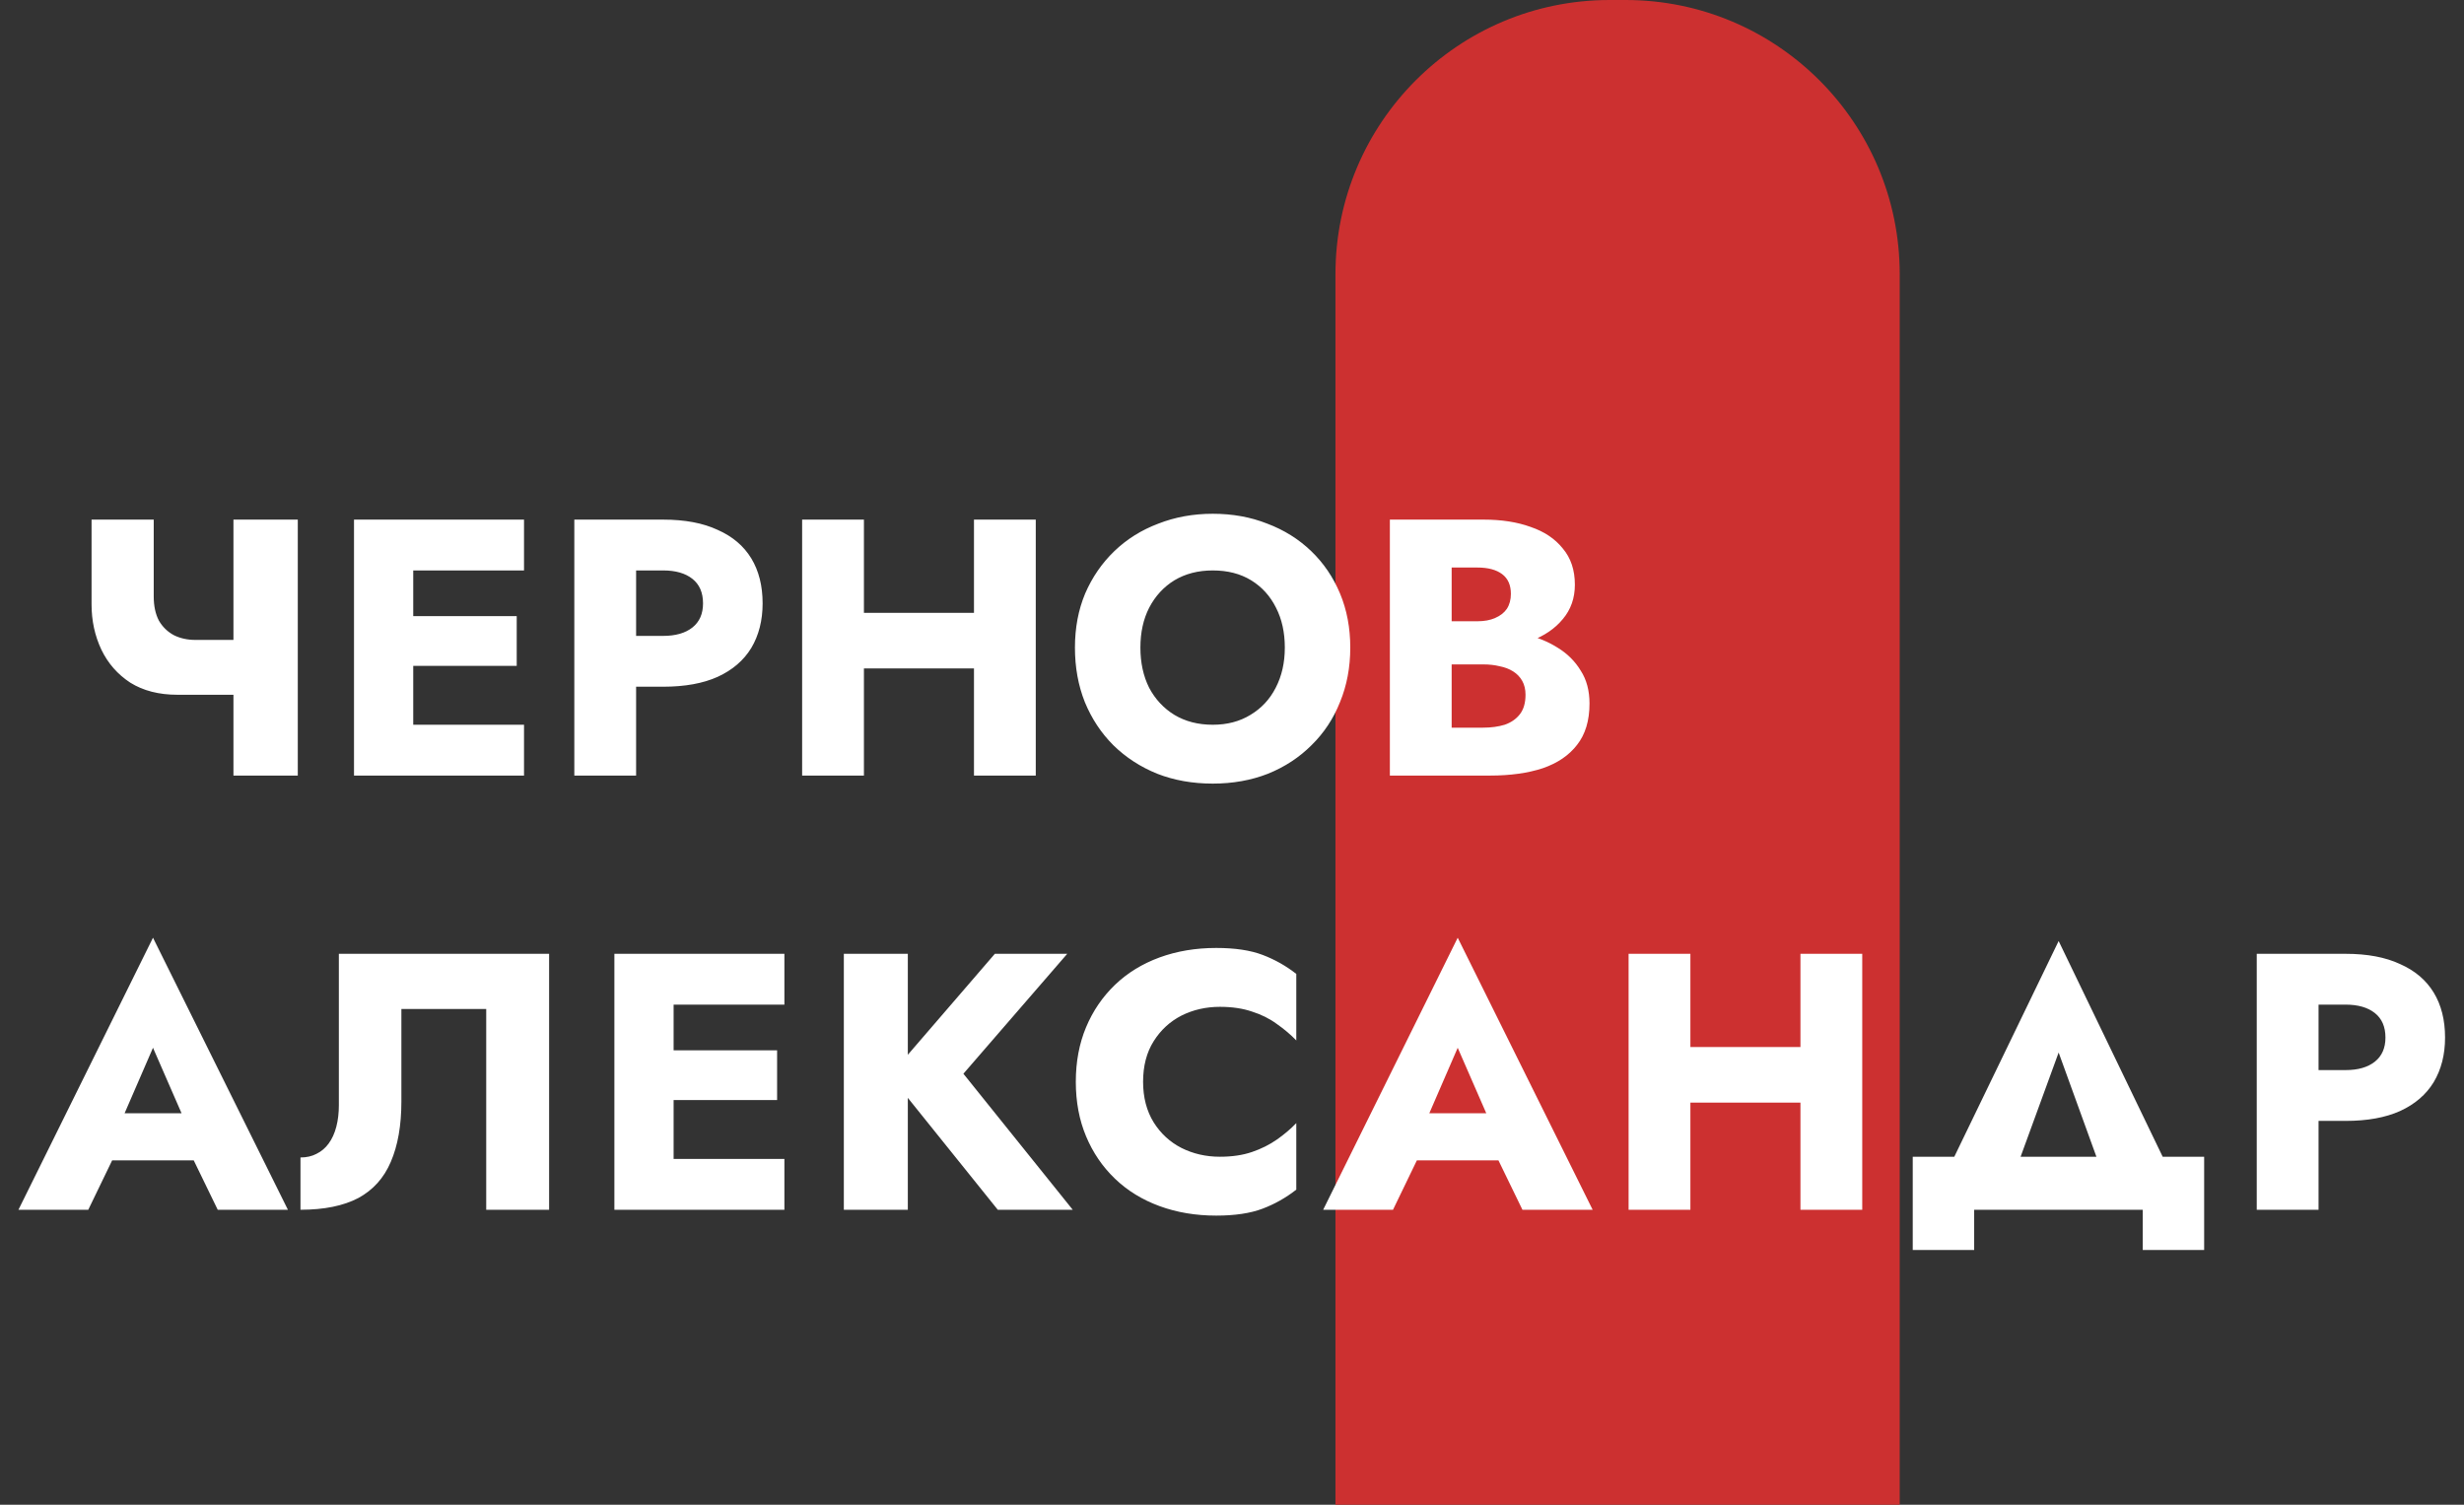
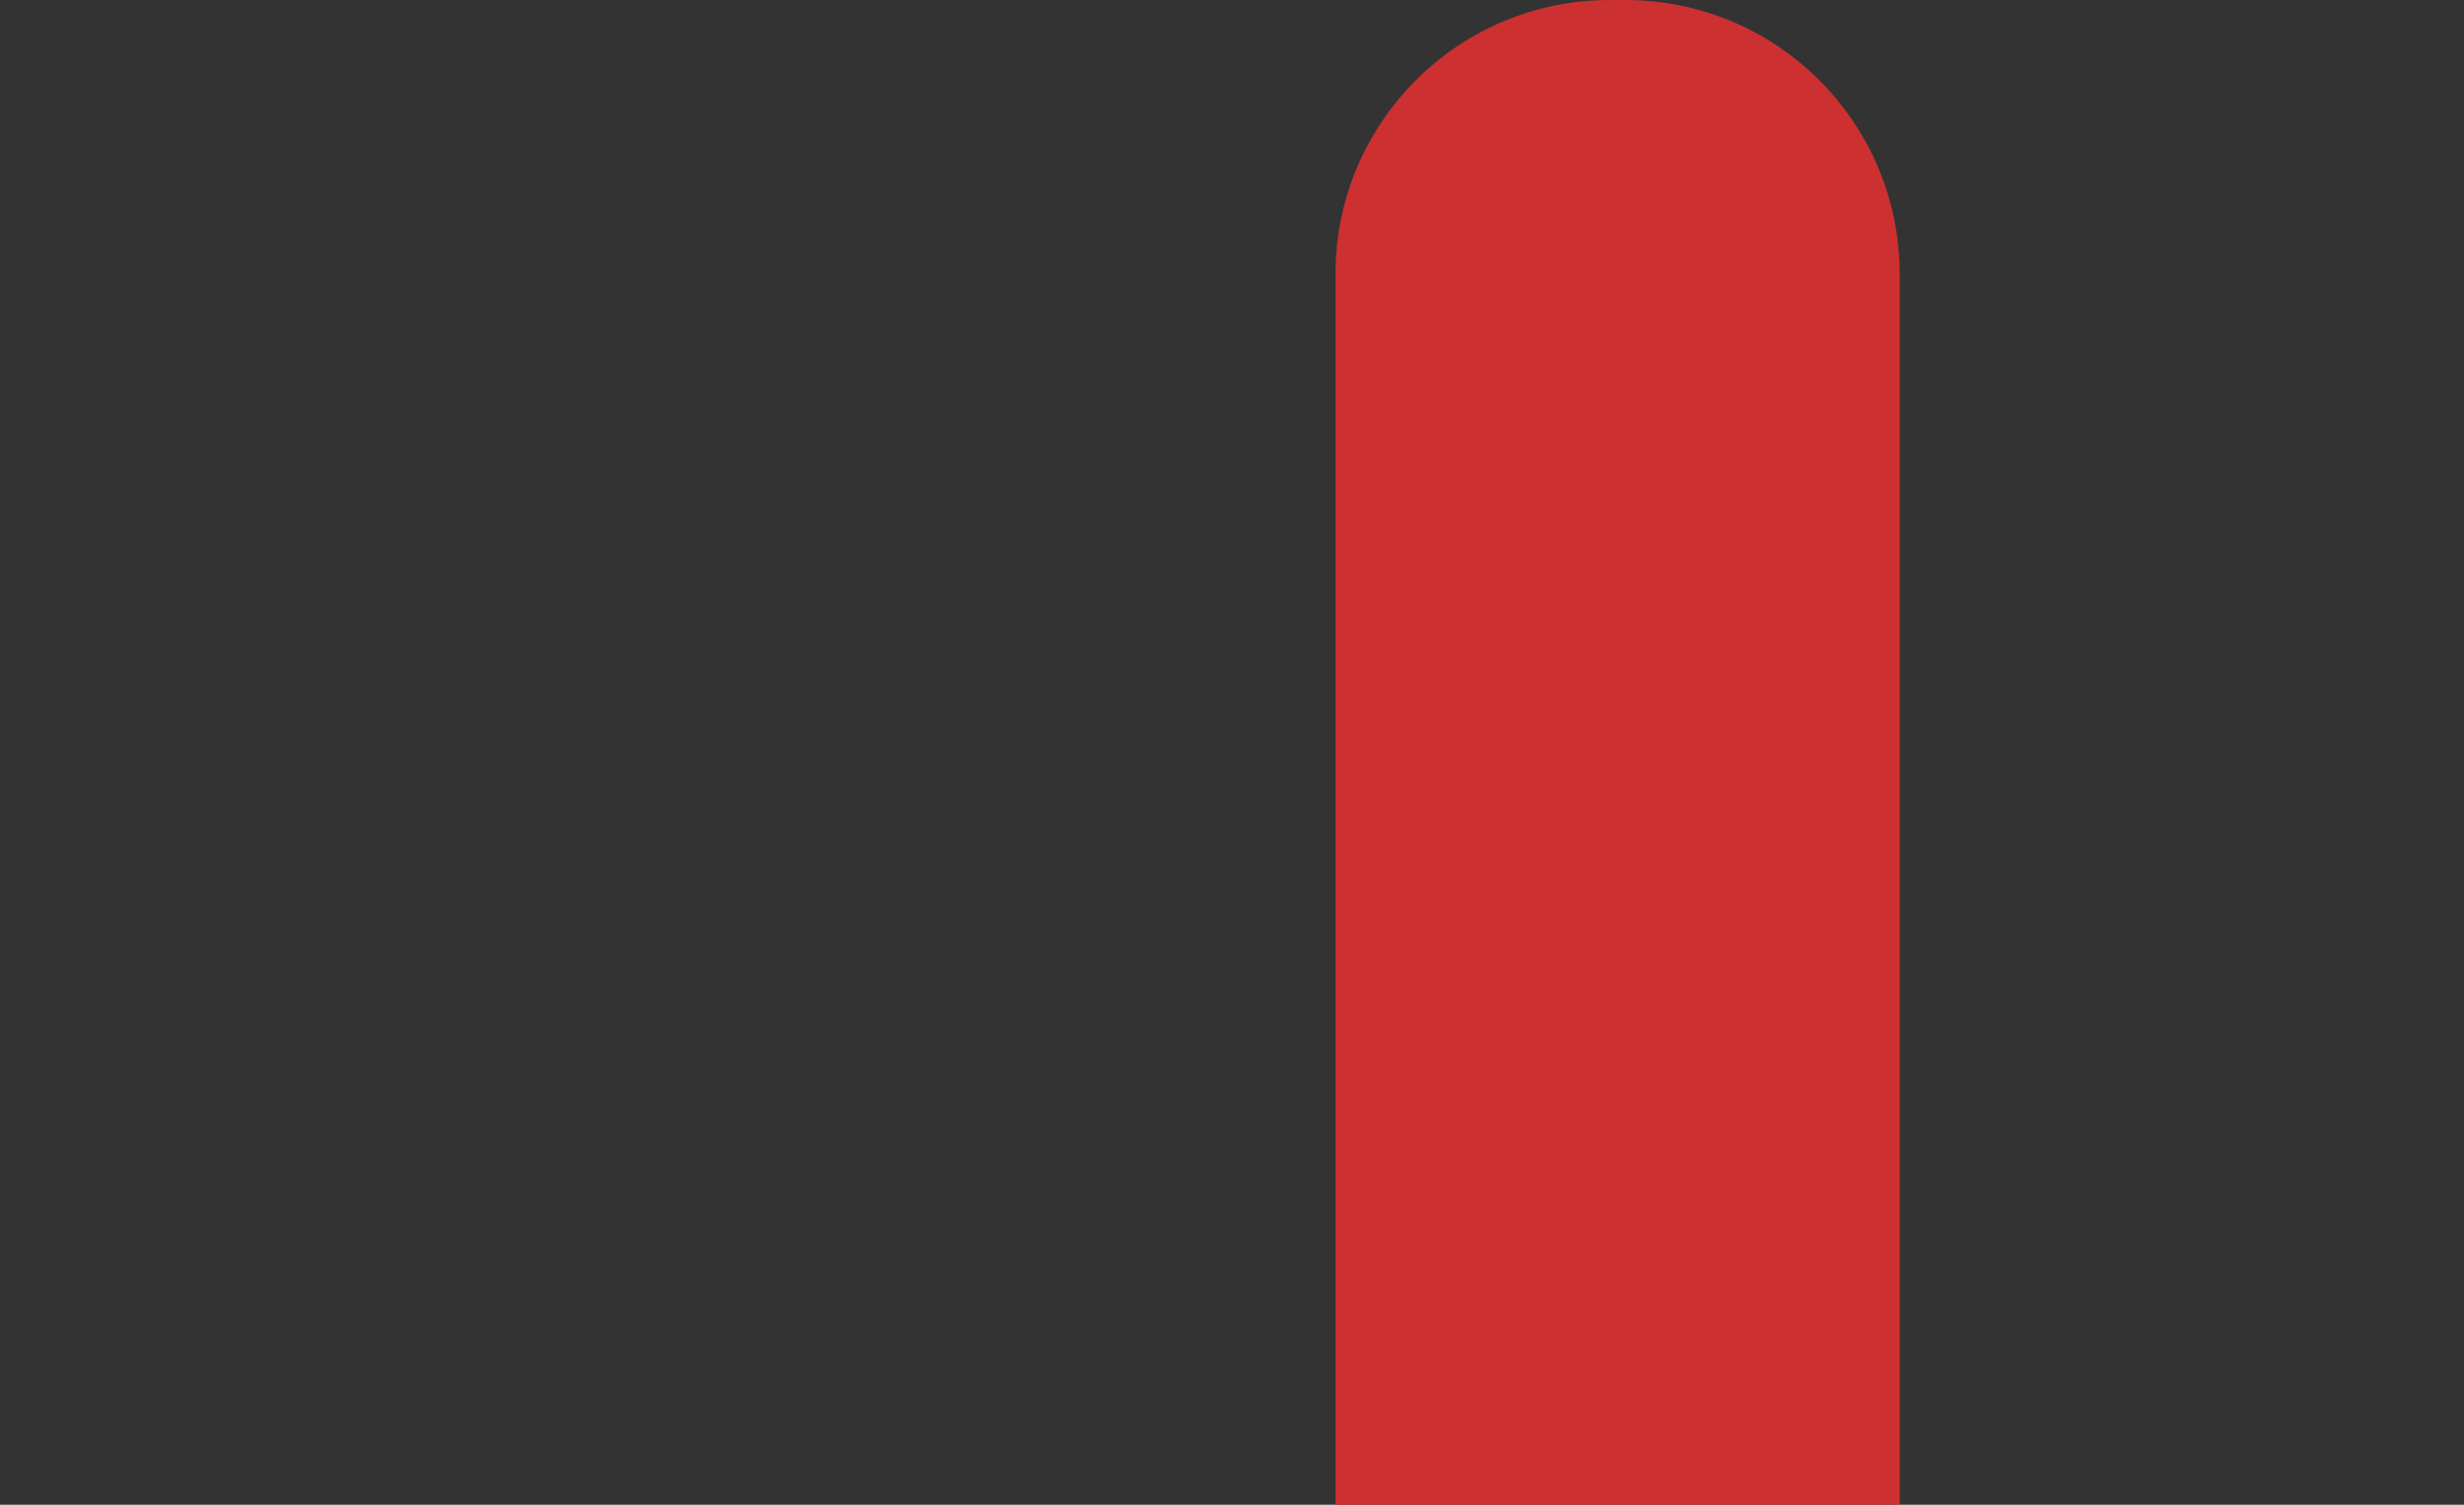
<svg xmlns="http://www.w3.org/2000/svg" width="131" height="80" viewBox="0 0 131 80" fill="none">
  <rect x="0" y="0" width="131" height="80" fill="#333333" stroke="none" />
  <path d="M71 14.579C71 6.527 77.527 0 85.579 0H86.421C94.473 0 101 6.527 101 14.579V80H71V14.579Z" fill="#CC3030" />
-   <path d="M9.436 36.938H13.655V34.022H10.389L9.436 36.938ZM12.411 27.626V41.234H15.832V27.626H12.411ZM8.173 27.626H4.868V32.136C4.868 33.004 5.043 33.808 5.393 34.547C5.743 35.272 6.255 35.855 6.929 36.296C7.616 36.724 8.451 36.938 9.436 36.938L10.389 34.022C9.961 34.022 9.579 33.937 9.242 33.769C8.905 33.587 8.639 33.328 8.445 32.991C8.264 32.642 8.173 32.214 8.173 31.708V27.626ZM20.998 41.234H27.86V38.532H20.998V41.234ZM20.998 30.328H27.86V27.626H20.998V30.328ZM20.998 35.402H27.472V32.758H20.998V35.402ZM18.821 27.626V41.234H21.97V27.626H18.821ZM30.534 27.626V41.234H33.819V27.626H30.534ZM32.595 30.328H35.258C35.919 30.328 36.437 30.477 36.813 30.775C37.189 31.073 37.377 31.508 37.377 32.078C37.377 32.635 37.189 33.063 36.813 33.361C36.437 33.659 35.919 33.808 35.258 33.808H32.595V36.51H35.258C36.411 36.51 37.377 36.335 38.154 35.985C38.945 35.622 39.541 35.11 39.943 34.449C40.344 33.776 40.545 32.985 40.545 32.078C40.545 31.145 40.344 30.348 39.943 29.687C39.541 29.026 38.945 28.52 38.154 28.171C37.377 27.808 36.411 27.626 35.258 27.626H32.595V30.328ZM43.559 35.538H53.862V32.583H43.559V35.538ZM51.782 27.626V41.234H55.067V27.626H51.782ZM42.646 27.626V41.234H45.931V27.626H42.646ZM60.63 34.43C60.63 33.626 60.785 32.92 61.096 32.311C61.42 31.689 61.867 31.203 62.437 30.853C63.021 30.503 63.701 30.328 64.478 30.328C65.269 30.328 65.949 30.503 66.52 30.853C67.09 31.203 67.531 31.689 67.841 32.311C68.153 32.92 68.308 33.626 68.308 34.43C68.308 35.233 68.146 35.946 67.822 36.568C67.511 37.177 67.064 37.657 66.481 38.007C65.91 38.357 65.243 38.532 64.478 38.532C63.701 38.532 63.021 38.357 62.437 38.007C61.867 37.657 61.42 37.177 61.096 36.568C60.785 35.946 60.63 35.233 60.63 34.43ZM57.15 34.43C57.15 35.48 57.325 36.445 57.675 37.326C58.038 38.208 58.543 38.972 59.191 39.62C59.852 40.268 60.63 40.774 61.524 41.136C62.418 41.486 63.403 41.661 64.478 41.661C65.541 41.661 66.52 41.486 67.414 41.136C68.308 40.774 69.079 40.268 69.727 39.62C70.388 38.972 70.894 38.208 71.243 37.326C71.606 36.445 71.788 35.48 71.788 34.43C71.788 33.38 71.606 32.421 71.243 31.553C70.88 30.685 70.369 29.933 69.708 29.298C69.047 28.663 68.269 28.177 67.375 27.84C66.494 27.49 65.528 27.315 64.478 27.315C63.442 27.315 62.476 27.49 61.582 27.84C60.688 28.177 59.91 28.663 59.249 29.298C58.588 29.933 58.07 30.685 57.694 31.553C57.331 32.421 57.15 33.38 57.15 34.43ZM76.342 34.469H78.889C79.835 34.469 80.664 34.339 81.377 34.08C82.103 33.808 82.673 33.419 83.088 32.914C83.515 32.408 83.729 31.799 83.729 31.086C83.729 30.309 83.515 29.667 83.088 29.162C82.673 28.643 82.103 28.261 81.377 28.015C80.664 27.756 79.835 27.626 78.889 27.626H73.893V41.234H79.219C80.295 41.234 81.228 41.104 82.018 40.845C82.809 40.573 83.418 40.158 83.846 39.601C84.286 39.044 84.507 38.311 84.507 37.404C84.507 36.717 84.351 36.134 84.04 35.655C83.742 35.162 83.34 34.76 82.835 34.449C82.329 34.125 81.766 33.892 81.144 33.749C80.522 33.607 79.88 33.536 79.219 33.536H76.342V35.324H78.85C79.174 35.324 79.465 35.356 79.725 35.421C79.997 35.473 80.236 35.564 80.444 35.694C80.651 35.823 80.813 35.992 80.93 36.199C81.046 36.406 81.105 36.653 81.105 36.938C81.105 37.378 81.001 37.728 80.794 37.987C80.599 38.233 80.334 38.415 79.997 38.532C79.66 38.635 79.277 38.687 78.85 38.687H77.178V30.173H78.539C79.109 30.173 79.549 30.289 79.861 30.523C80.172 30.756 80.327 31.106 80.327 31.572C80.327 31.883 80.256 32.149 80.113 32.369C79.971 32.577 79.763 32.739 79.491 32.855C79.232 32.972 78.915 33.03 78.539 33.03H76.342V34.469Z" fill="white" />
-   <path d="M4.577 61.693H11.769L11.556 59.186H4.81L4.577 61.693ZM8.134 55.706L10.059 60.119L9.942 60.955L11.575 64.318H15.307L8.134 49.855L0.981 64.318H4.693L6.385 60.819L6.229 60.099L8.134 55.706ZM29.194 50.71H18.016V58.758C18.016 59.173 17.971 59.555 17.88 59.905C17.789 60.255 17.653 60.553 17.472 60.799C17.303 61.032 17.09 61.214 16.83 61.343C16.584 61.473 16.299 61.538 15.975 61.538V64.318C17.232 64.318 18.256 64.11 19.047 63.696C19.837 63.268 20.414 62.626 20.777 61.771C21.152 60.903 21.34 59.834 21.34 58.564V53.645H25.85V64.318H29.194V50.71ZM34.842 64.318H41.703V61.616H34.842V64.318ZM34.842 53.412H41.703V50.71H34.842V53.412ZM34.842 58.486H41.315V55.842H34.842V58.486ZM32.664 50.71V64.318H35.813V50.71H32.664ZM44.863 50.71V64.318H48.265V50.71H44.863ZM52.892 50.71L47.312 57.183L53.047 64.318H57.032L51.22 57.086L56.74 50.71H52.892ZM60.773 57.514C60.773 56.672 60.96 55.952 61.336 55.356C61.712 54.76 62.205 54.306 62.814 53.995C63.436 53.684 64.116 53.529 64.855 53.529C65.503 53.529 66.073 53.613 66.565 53.782C67.058 53.937 67.499 54.157 67.887 54.443C68.276 54.715 68.62 55.006 68.918 55.317V51.779C68.373 51.352 67.777 51.015 67.129 50.769C66.481 50.522 65.658 50.399 64.66 50.399C63.572 50.399 62.567 50.568 61.647 50.904C60.727 51.242 59.937 51.727 59.276 52.362C58.615 52.998 58.103 53.749 57.74 54.617C57.377 55.486 57.196 56.451 57.196 57.514C57.196 58.577 57.377 59.542 57.74 60.41C58.103 61.279 58.615 62.03 59.276 62.665C59.937 63.3 60.727 63.786 61.647 64.123C62.567 64.46 63.572 64.629 64.66 64.629C65.658 64.629 66.481 64.505 67.129 64.259C67.777 64.013 68.373 63.676 68.918 63.248V59.711C68.62 60.022 68.276 60.313 67.887 60.585C67.499 60.857 67.058 61.078 66.565 61.246C66.073 61.415 65.503 61.499 64.855 61.499C64.116 61.499 63.436 61.343 62.814 61.032C62.205 60.721 61.712 60.268 61.336 59.672C60.96 59.063 60.773 58.343 60.773 57.514ZM73.943 61.693H81.136L80.922 59.186H74.176L73.943 61.693ZM77.5 55.706L79.425 60.119L79.308 60.955L80.941 64.318H84.674L77.5 49.855L70.347 64.318H74.06L75.751 60.819L75.595 60.099L77.5 55.706ZM87.499 58.622H97.802V55.667H87.499V58.622ZM95.722 50.71V64.318H99.007V50.71H95.722ZM86.585 50.71V64.318H89.871V50.71H86.585ZM109.449 55.959L112.267 63.734H116.058L109.449 50.03L102.82 63.734H106.61L109.449 55.959ZM113.92 64.318V66.456H117.185V61.499H101.692V66.456H104.958V64.318H113.92ZM119.981 50.71V64.318H123.267V50.71H119.981ZM122.042 53.412H124.705C125.366 53.412 125.884 53.561 126.26 53.859C126.636 54.157 126.824 54.592 126.824 55.162C126.824 55.719 126.636 56.147 126.26 56.445C125.884 56.743 125.366 56.892 124.705 56.892H122.042V59.594H124.705C125.859 59.594 126.824 59.419 127.602 59.069C128.392 58.706 128.988 58.194 129.39 57.533C129.792 56.859 129.993 56.069 129.993 55.162C129.993 54.229 129.792 53.432 129.39 52.771C128.988 52.11 128.392 51.604 127.602 51.255C126.824 50.892 125.859 50.71 124.705 50.71H122.042V53.412Z" fill="white" />
</svg>